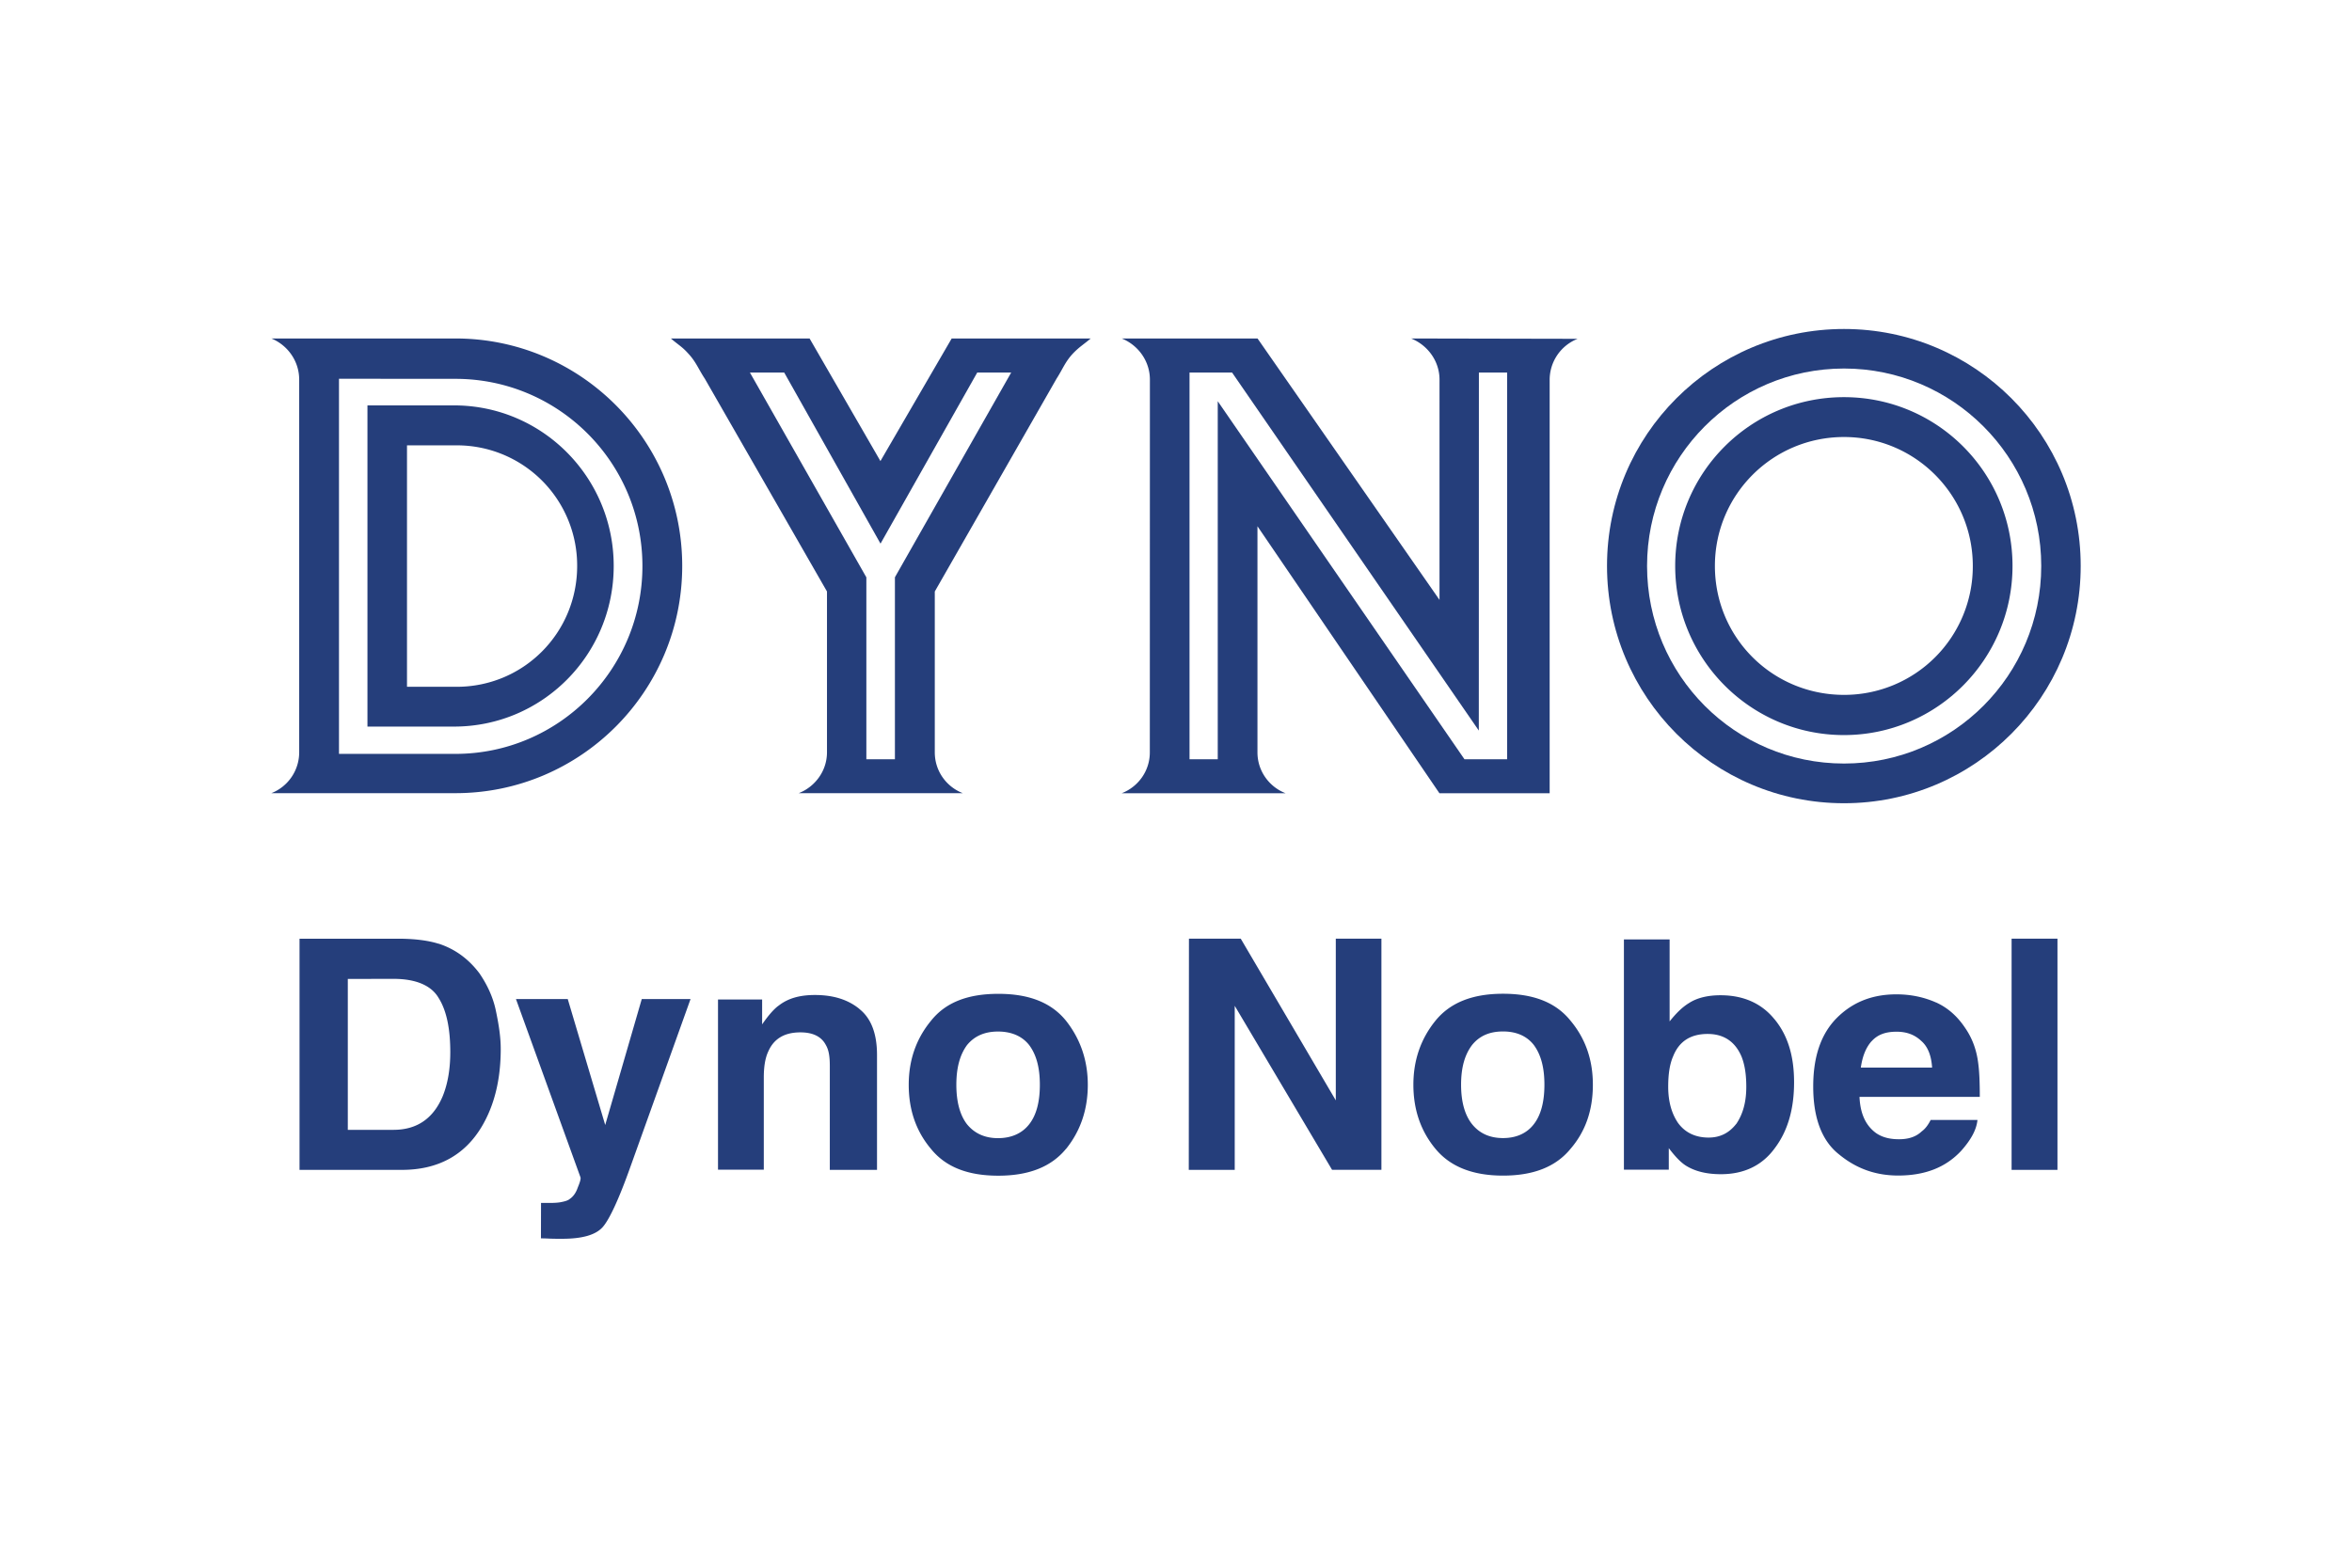
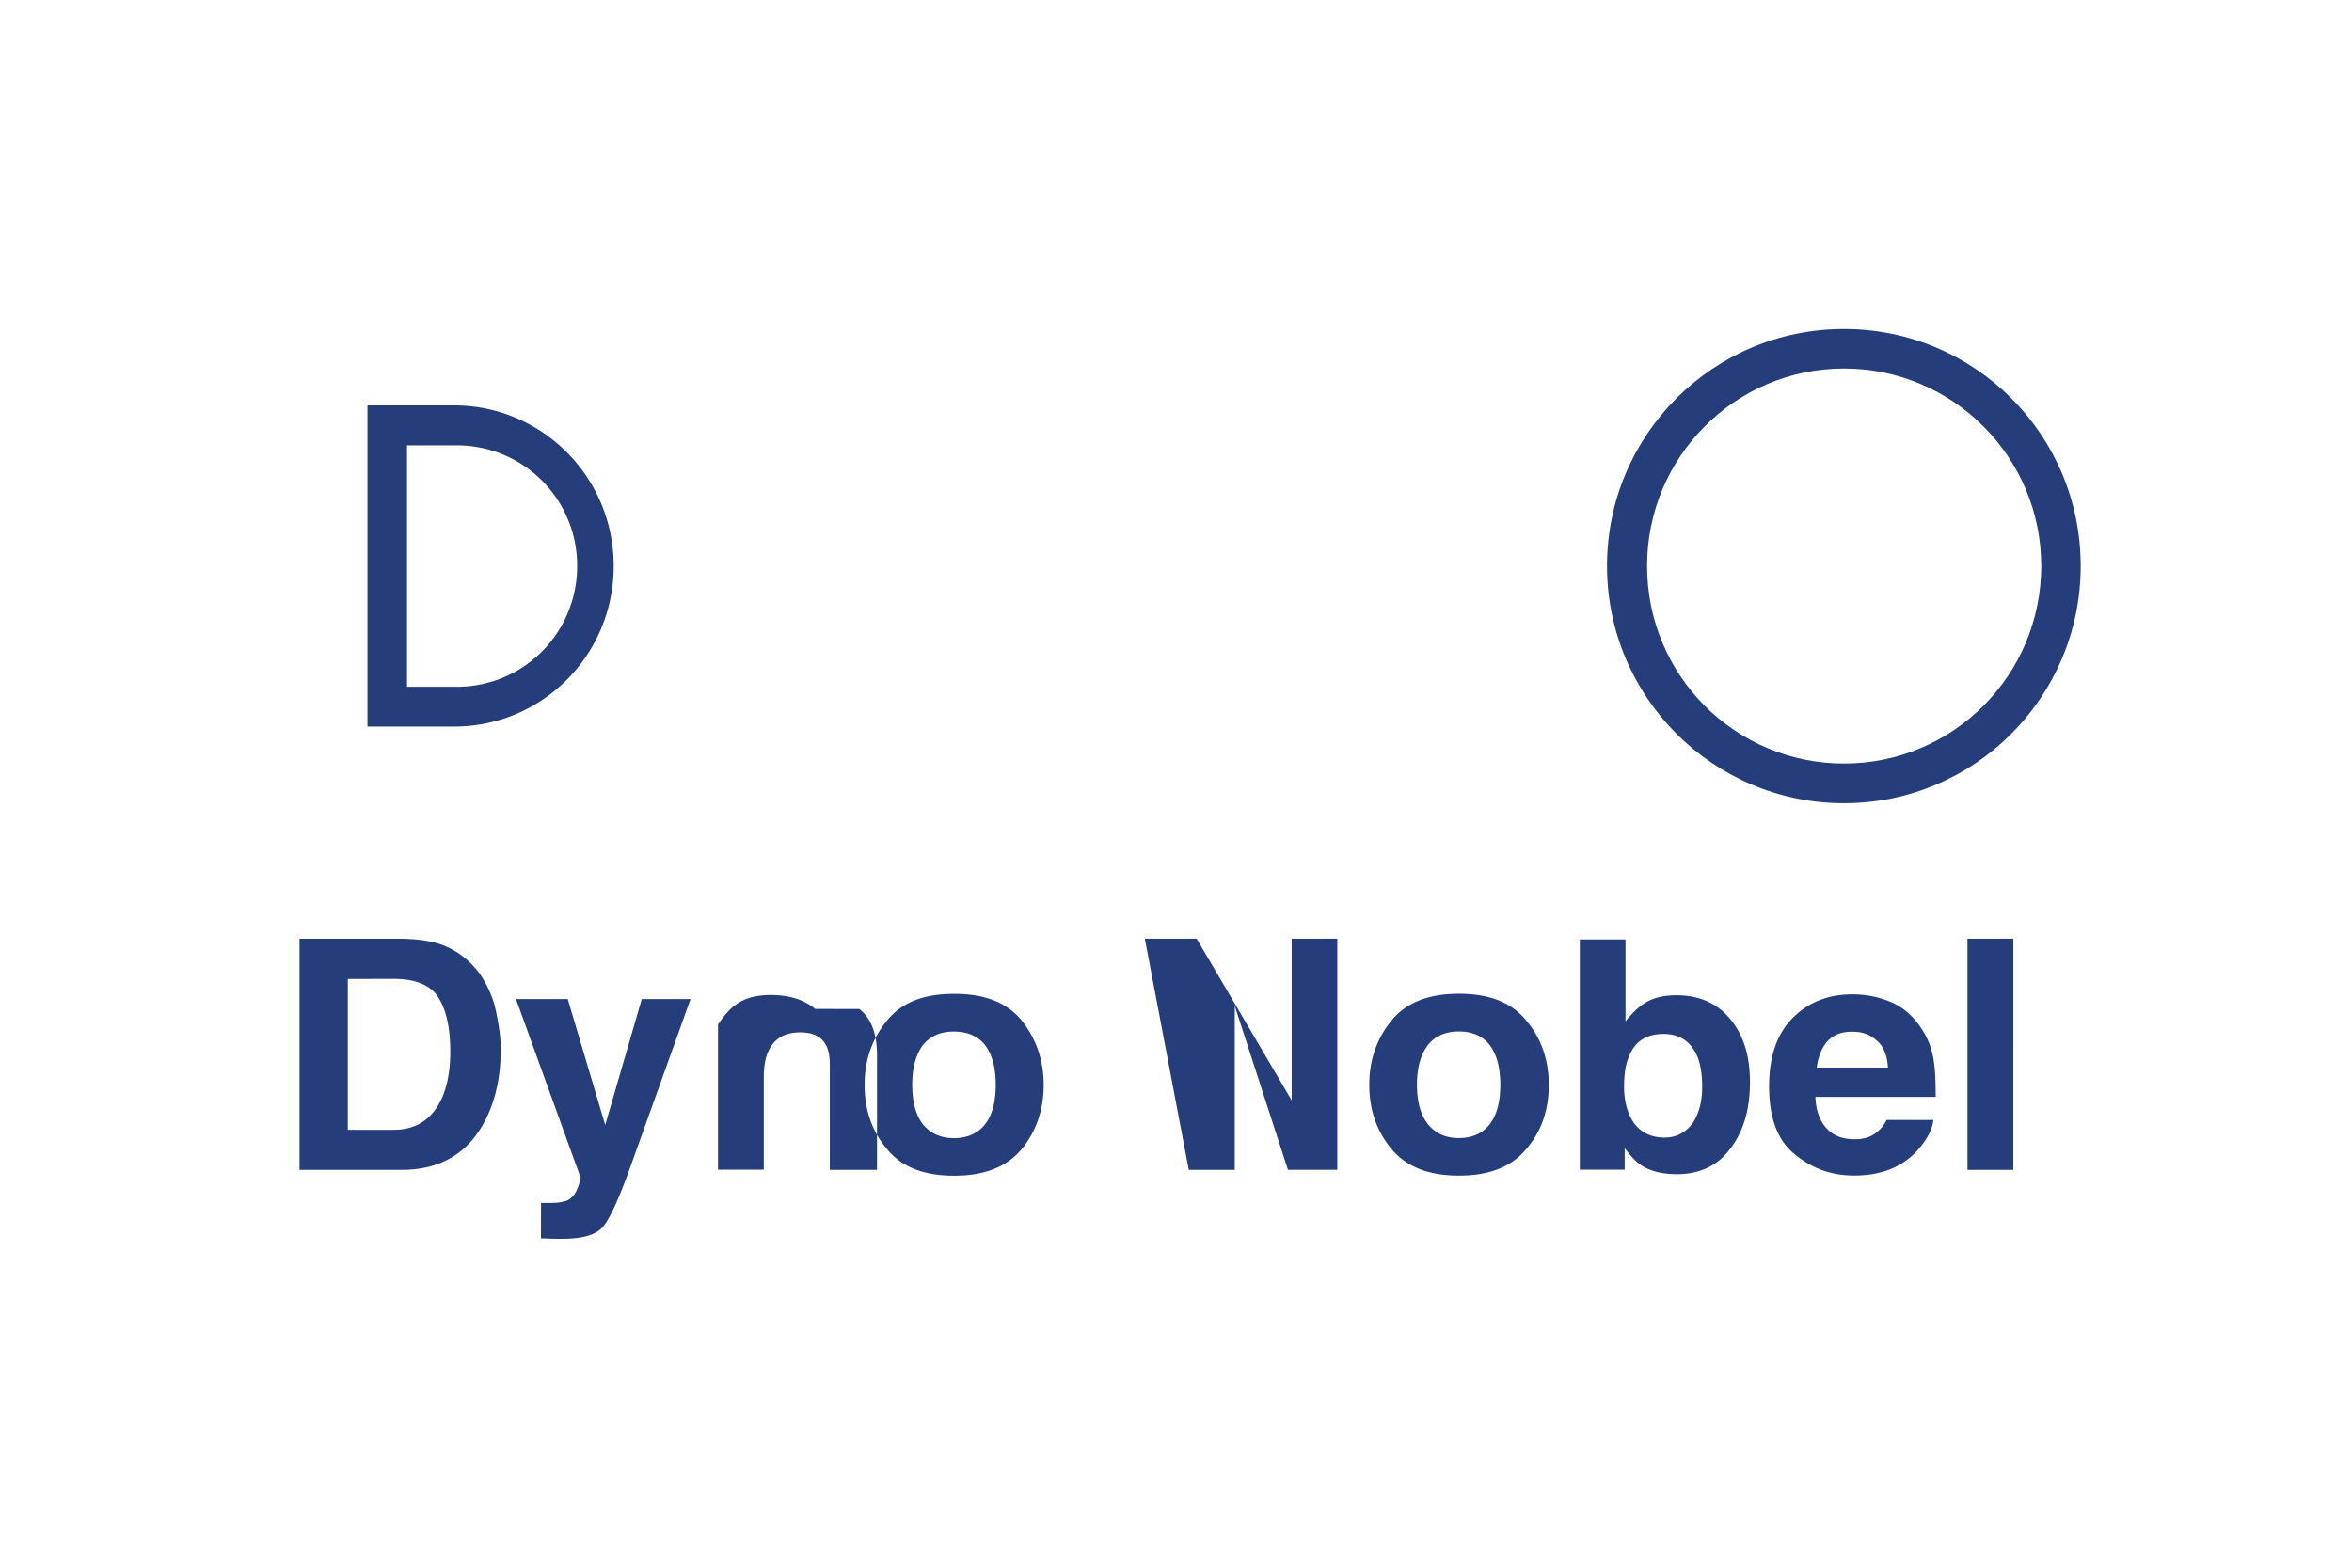
<svg xmlns="http://www.w3.org/2000/svg" height="800" width="1200" viewBox="-3.26 -2.733 28.253 16.396">
-   <path d="M16.863 2.847c0-1.123.908-2.028 2.027-2.028 1.119 0 2.025.905 2.025 2.028 0 1.12-.906 2.032-2.025 2.032-1.119 0-2.027-.912-2.027-2.032m.477 0c0 .862.692 1.549 1.551 1.549a1.544 1.544 0 001.547-1.549c0-.857-.694-1.549-1.547-1.549-.859 0-1.551.693-1.551 1.549" fill="#253e7b" />
-   <path d="M7.969 5.086c0 .225.139.414.336.491H6.335c.196-.077.339-.267.339-.491V3.154L5.207.598c-.081-.123-.106-.205-.205-.309-.068-.076-.124-.106-.203-.175h1.666l.851 1.473.856-1.473h1.67c-.081.069-.134.099-.208.175-.099.104-.124.186-.203.309L7.969 3.154v1.914zM5.748.523l1.399 2.461v2.186H7.49V2.983L8.887.523h-.408l-1.162 2.056L6.16.523zm4.805.103V.609c0-.224-.141-.415-.338-.495h1.631l2.186 3.141V.609c0-.224-.143-.415-.341-.495l2.0.004a.53.53 0 00-.336.497v4.963h-1.324l-2.186-3.208v2.717c0 .225.142.415.338.491h-1.969c.198-.077.338-.267.338-.491v-.018zm3.951 4.199L11.54.523h-.511v4.647h.339V.868l2.964 4.302h.512V.523h-.339z" fill="#253e7b" fill-rule="evenodd" />
  <path d="M16.044 2.847C16.044 1.272 17.318 0 18.891 0c1.571 0 2.843 1.272 2.843 2.847 0 1.574-1.272 2.851-2.843 2.851-1.573 0-2.847-1.277-2.847-2.851m.481 0c0 1.314 1.057 2.374 2.366 2.374 1.308 0 2.369-1.06 2.369-2.374 0-1.309-1.062-2.372-2.369-2.372-1.308 0-2.366 1.063-2.366 2.372" fill="#253e7b" />
-   <path d="M.334 5.068V.609C.334.384.194.194 0 .114h2.211c1.502 0 2.724 1.222 2.724 2.733 0 1.509-1.222 2.73-2.724 2.73H0a.528.528 0 00.334-.491zm.478-4.47v4.507H2.211c1.239 0 2.246-1.012 2.246-2.257 0-1.244-1.007-2.249-2.246-2.249z" fill="#253e7b" fill-rule="evenodd" />
-   <path d="M1.154 4.777V.918h1.04c1.06 0 1.918.864 1.918 1.929 0 1.069-.858 1.93-1.918 1.93zm1.071-.478c.805 0 1.448-.648 1.448-1.452a1.444 1.444 0 00-1.448-1.449h-.596V4.299zM2.008 7.385c.203.066.363.187.49.355.096.14.165.29.198.448.034.161.059.315.059.462 0 .367-.076.68-.231.938-.204.339-.523.515-.956.515H.338V7.326H1.568c.177.003.326.024.44.06m-1.09.423v1.813h.549c.283 0 .479-.138.591-.404.061-.151.091-.327.091-.529 0-.281-.044-.5-.141-.653-.087-.148-.271-.228-.541-.228zM3.239 10.5h.073c.054.001.109 0 .154-.007.049-.009.095-.019.121-.043.032-.021.07-.065.093-.134.027-.065.04-.108.032-.126l-.774-2.139h.622l.45 1.513.439-1.513h.586l-.723 2.017c-.138.388-.252.631-.331.721-.083.095-.244.142-.489.142-.048 0-.088 0-.115-.001-.031 0-.076-.004-.139-.004zm3.824-2.33c.142.112.212.297.212.552v1.381h-.567V8.855c0-.113-.012-.191-.047-.251-.052-.101-.154-.153-.306-.153-.189 0-.318.074-.386.229-.038.08-.054.187-.054.312v1.109h-.55v-2.045h.53v.299c.074-.107.143-.187.202-.228.115-.089.258-.125.432-.125.218 0 .396.054.534.167m2.481 1.683c-.178.216-.448.321-.812.321-.368 0-.633-.105-.808-.321-.18-.213-.268-.47-.268-.771 0-.295.088-.552.268-.77.175-.22.441-.323.809-.323.365 0 .634.103.812.323.172.218.262.475.262.77 0 .301-.09.558-.262.771m-.442-.297c.087-.11.128-.271.128-.474 0-.205-.041-.36-.128-.477-.085-.108-.213-.163-.375-.163-.16 0-.283.054-.372.163-.085.116-.128.271-.128.477 0 .203.043.364.128.474.089.109.213.167.372.167.162 0 .29-.058.375-.167m1.919-2.23h.622l1.142 1.943v-1.943h.548v2.777h-.593L11.572 8.132v1.971h-.552zm4.583 2.526c-.177.216-.446.321-.81.321-.361 0-.632-.105-.811-.321-.177-.213-.266-.47-.266-.771 0-.295.089-.552.266-.77.179-.22.45-.323.811-.323.364 0 .633.103.81.323.183.218.269.475.269.77 0 .301-.085.558-.269.771m-.44-.297c.086-.11.127-.271.127-.474 0-.205-.041-.36-.127-.477-.084-.108-.21-.163-.37-.163-.163 0-.284.054-.372.163-.088.116-.132.271-.132.477 0 .203.044.364.132.474.088.109.21.167.372.167.16 0 .287-.058.37-.167m2.431-.002c.081-.119.121-.265.121-.447 0-.146-.018-.266-.058-.365-.076-.177-.211-.27-.406-.27-.203 0-.342.087-.414.267-.042.095-.06.216-.06.368 0 .176.041.321.118.434.083.114.206.176.367.176.141 0 .248-.057.331-.163m.461-1.259c.163.198.235.448.235.758 0 .313-.072.579-.23.789-.153.212-.373.315-.649.315-.173 0-.311-.035-.419-.102-.064-.04-.13-.11-.207-.211v.259h-.539V7.334h.549v.985c.075-.093.147-.168.234-.221.098-.063.227-.093.377-.093.28 0 .497.1.65.29m1.941-.203c.14.064.253.164.347.304.084.121.138.262.158.426.013.093.019.225.019.404h-1.445c.009.205.076.345.199.435.077.053.169.074.276.074.115 0 .205-.03.273-.095.043-.031.077-.078.107-.137h.562c-.012.12-.079.239-.193.368-.185.201-.435.3-.759.3-.274 0-.506-.085-.712-.255-.205-.162-.309-.436-.309-.815 0-.358.093-.629.279-.819.188-.19.423-.288.721-.288.177 0 .336.036.476.098m-.775.465c-.069.078-.11.183-.129.317h.856c-.009-.143-.051-.253-.132-.322-.081-.076-.179-.109-.295-.109-.129 0-.226.033-.299.114m2.232 1.546h-.551V7.325h.551z" fill="#253e7b" fill-rule="evenodd" />
+   <path d="M1.154 4.777V.918h1.04c1.06 0 1.918.864 1.918 1.929 0 1.069-.858 1.93-1.918 1.93zm1.071-.478c.805 0 1.448-.648 1.448-1.452a1.444 1.444 0 00-1.448-1.449h-.596V4.299zM2.008 7.385c.203.066.363.187.49.355.096.14.165.29.198.448.034.161.059.315.059.462 0 .367-.076.68-.231.938-.204.339-.523.515-.956.515H.338V7.326H1.568c.177.003.326.024.44.06m-1.09.423v1.813h.549c.283 0 .479-.138.591-.404.061-.151.091-.327.091-.529 0-.281-.044-.5-.141-.653-.087-.148-.271-.228-.541-.228zM3.239 10.5h.073c.054.001.109 0 .154-.007.049-.009.095-.019.121-.043.032-.021.07-.065.093-.134.027-.065.04-.108.032-.126l-.774-2.139h.622l.45 1.513.439-1.513h.586l-.723 2.017c-.138.388-.252.631-.331.721-.083.095-.244.142-.489.142-.048 0-.088 0-.115-.001-.031 0-.076-.004-.139-.004zm3.824-2.33c.142.112.212.297.212.552v1.381h-.567V8.855c0-.113-.012-.191-.047-.251-.052-.101-.154-.153-.306-.153-.189 0-.318.074-.386.229-.038.08-.054.187-.054.312v1.109h-.55v-2.045v.299c.074-.107.143-.187.202-.228.115-.089.258-.125.432-.125.218 0 .396.054.534.167m2.481 1.683c-.178.216-.448.321-.812.321-.368 0-.633-.105-.808-.321-.18-.213-.268-.47-.268-.771 0-.295.088-.552.268-.77.175-.22.441-.323.809-.323.365 0 .634.103.812.323.172.218.262.475.262.77 0 .301-.09.558-.262.771m-.442-.297c.087-.11.128-.271.128-.474 0-.205-.041-.36-.128-.477-.085-.108-.213-.163-.375-.163-.16 0-.283.054-.372.163-.085.116-.128.271-.128.477 0 .203.043.364.128.474.089.109.213.167.372.167.162 0 .29-.058.375-.167m1.919-2.23h.622l1.142 1.943v-1.943h.548v2.777h-.593L11.572 8.132v1.971h-.552zm4.583 2.526c-.177.216-.446.321-.81.321-.361 0-.632-.105-.811-.321-.177-.213-.266-.47-.266-.771 0-.295.089-.552.266-.77.179-.22.45-.323.811-.323.364 0 .633.103.81.323.183.218.269.475.269.77 0 .301-.085.558-.269.771m-.44-.297c.086-.11.127-.271.127-.474 0-.205-.041-.36-.127-.477-.084-.108-.21-.163-.37-.163-.163 0-.284.054-.372.163-.088.116-.132.271-.132.477 0 .203.044.364.132.474.088.109.21.167.372.167.16 0 .287-.058.37-.167m2.431-.002c.081-.119.121-.265.121-.447 0-.146-.018-.266-.058-.365-.076-.177-.211-.27-.406-.27-.203 0-.342.087-.414.267-.042.095-.06.216-.06.368 0 .176.041.321.118.434.083.114.206.176.367.176.141 0 .248-.057.331-.163m.461-1.259c.163.198.235.448.235.758 0 .313-.072.579-.23.789-.153.212-.373.315-.649.315-.173 0-.311-.035-.419-.102-.064-.04-.13-.11-.207-.211v.259h-.539V7.334h.549v.985c.075-.093.147-.168.234-.221.098-.063.227-.093.377-.093.28 0 .497.1.65.29m1.941-.203c.14.064.253.164.347.304.084.121.138.262.158.426.013.093.019.225.019.404h-1.445c.009.205.076.345.199.435.077.053.169.074.276.074.115 0 .205-.03.273-.095.043-.031.077-.078.107-.137h.562c-.012.12-.079.239-.193.368-.185.201-.435.3-.759.3-.274 0-.506-.085-.712-.255-.205-.162-.309-.436-.309-.815 0-.358.093-.629.279-.819.188-.19.423-.288.721-.288.177 0 .336.036.476.098m-.775.465c-.069.078-.11.183-.129.317h.856c-.009-.143-.051-.253-.132-.322-.081-.076-.179-.109-.295-.109-.129 0-.226.033-.299.114m2.232 1.546h-.551V7.325h.551z" fill="#253e7b" fill-rule="evenodd" />
</svg>